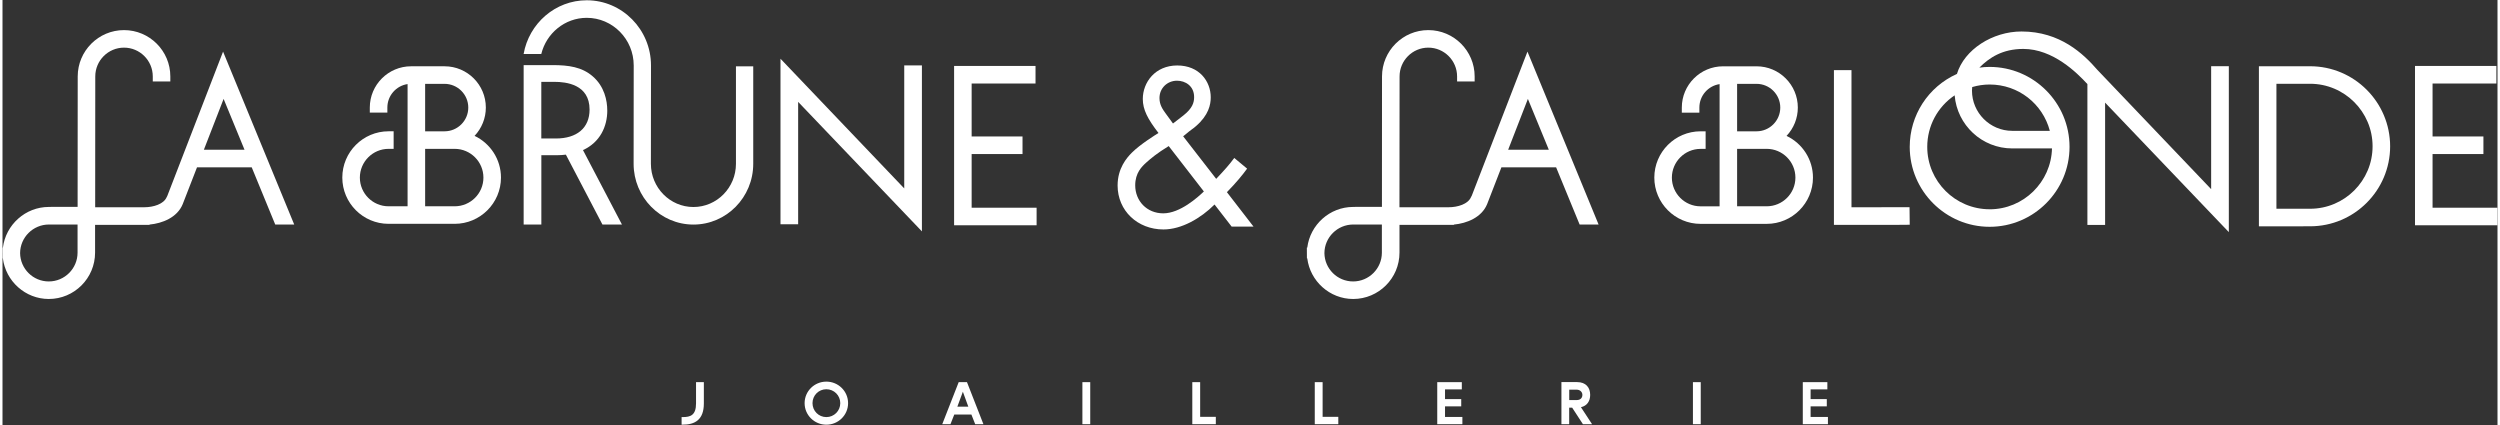
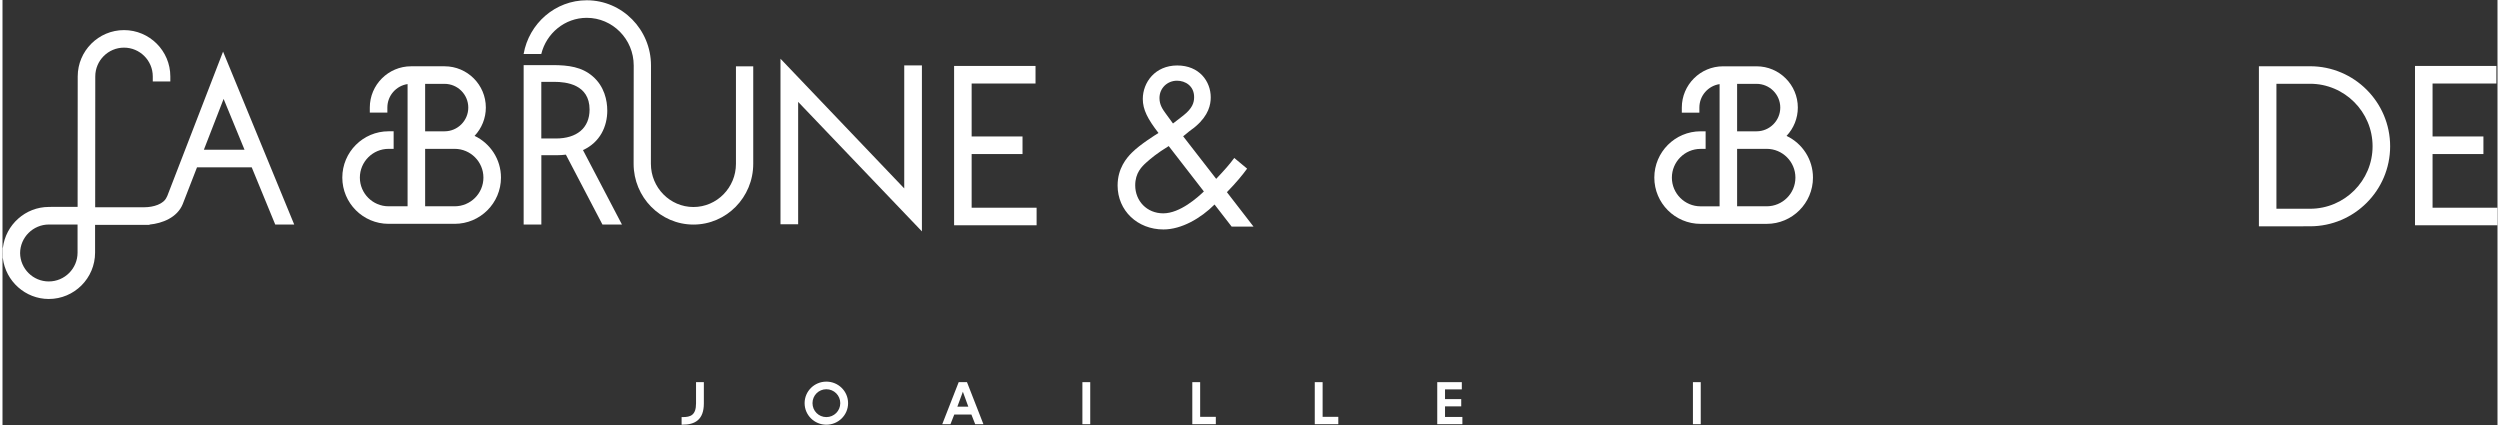
<svg xmlns="http://www.w3.org/2000/svg" version="1.1" viewBox="0 0 499 85" height="85px" width="500px">
  <rect x="0" y="0" width="499" height="85" fill="#333333" stroke="none" />
  <g id="surface1">
    <path d="M 138.707 80.684 C 138.707 83.031 137.613 83.43 136.008 83.418 L 135.82 83.418 L 135.82 84.934 L 135.988 84.934 C 138.488 84.945 140.27 83.961 140.27 80.684 L 140.27 76.43 L 138.707 76.43 Z M 138.707 80.684" style="stroke:none;fill-rule:nonzero;fill:rgb(100%,100%,100%);fill-opacity:1;" />
    <path d="M 164.77 76.324 C 162.391 76.324 160.422 78.223 160.422 80.633 C 160.422 83.039 162.391 84.941 164.77 84.941 C 167.148 84.941 169.117 83.039 169.117 80.633 C 169.117 78.223 167.148 76.324 164.77 76.324 Z M 164.77 83.418 C 163.227 83.418 162 82.176 162 80.633 C 162 79.086 163.227 77.848 164.77 77.848 C 166.312 77.848 167.555 79.086 167.555 80.633 C 167.555 82.176 166.312 83.418 164.77 83.418 Z M 164.77 83.418" style="stroke:none;fill-rule:nonzero;fill:rgb(100%,100%,100%);fill-opacity:1;" />
    <path d="M 191.238 76.43 L 187.949 84.84 L 189.594 84.84 L 190.355 82.902 L 193.777 82.902 L 194.539 84.84 L 196.184 84.84 L 192.895 76.43 Z M 190.969 81.34 L 192.074 78.344 L 193.164 81.34 Z M 190.969 81.34" style="stroke:none;fill-rule:nonzero;fill:rgb(100%,100%,100%);fill-opacity:1;" />
    <path d="M 215.98 76.43 L 217.547 76.43 L 217.547 84.84 L 215.98 84.84 Z M 215.98 76.43" style="stroke:none;fill-rule:nonzero;fill:rgb(100%,100%,100%);fill-opacity:1;" />
    <path d="M 239.531 76.43 L 237.961 76.43 L 237.961 84.84 L 242.664 84.84 L 242.664 83.367 L 239.531 83.367 Z M 239.531 76.43" style="stroke:none;fill-rule:nonzero;fill:rgb(100%,100%,100%);fill-opacity:1;" />
    <path d="M 264.023 76.43 L 262.453 76.43 L 262.453 84.84 L 267.16 84.84 L 267.16 83.367 L 264.023 83.367 Z M 264.023 76.43" style="stroke:none;fill-rule:nonzero;fill:rgb(100%,100%,100%);fill-opacity:1;" />
    <path d="M 288.504 81.273 L 291.746 81.273 L 291.746 79.82 L 288.504 79.82 L 288.504 77.875 L 291.863 77.875 L 291.863 76.43 L 286.949 76.43 L 286.949 84.84 L 291.977 84.84 L 291.977 83.391 L 288.504 83.391 Z M 288.504 81.273" style="stroke:none;fill-rule:nonzero;fill:rgb(100%,100%,100%);fill-opacity:1;" />
-     <path d="M 317.535 78.973 C 317.535 77.504 316.68 76.418 314.914 76.418 L 311.785 76.418 L 311.785 84.84 L 313.336 84.84 L 313.336 81.527 L 313.93 81.527 L 316.086 84.84 L 317.914 84.84 L 315.688 81.441 C 316.93 81.164 317.535 80.207 317.535 78.98 Z M 313.348 80.012 L 313.348 77.934 L 314.859 77.934 C 315.484 77.934 315.977 78.395 315.977 78.973 C 315.977 79.551 315.613 80.012 314.848 80.012 Z M 313.348 80.012" style="stroke:none;fill-rule:nonzero;fill:rgb(100%,100%,100%);fill-opacity:1;" />
    <path d="M 338.086 76.43 L 339.648 76.43 L 339.648 84.84 L 338.086 84.84 Z M 338.086 76.43" style="stroke:none;fill-rule:nonzero;fill:rgb(100%,100%,100%);fill-opacity:1;" />
-     <path d="M 361.621 81.273 L 364.859 81.273 L 364.859 79.82 L 361.621 79.82 L 361.621 77.875 L 364.973 77.875 L 364.973 76.43 L 360.059 76.43 L 360.059 84.84 L 365.086 84.84 L 365.086 83.391 L 361.621 83.391 Z M 361.621 81.273" style="stroke:none;fill-rule:nonzero;fill:rgb(100%,100%,100%);fill-opacity:1;" />
-     <path d="M 369.797 41.453 L 369.797 14.02 L 366.285 14.02 L 366.285 44.969 L 379.148 44.969 L 381.445 44.949 L 381.406 41.441 Z M 369.797 41.453" style="stroke:none;fill-rule:nonzero;fill:rgb(100%,100%,100%);fill-opacity:1;" />
    <path d="M 486.012 41.543 L 486.012 30.809 L 496.184 30.809 L 496.184 27.293 L 486.012 27.293 L 486.012 16.703 L 498.777 16.703 L 498.777 13.188 L 482.5 13.188 L 482.5 45.055 L 499 45.055 L 499 41.543 Z M 486.012 41.543" style="stroke:none;fill-rule:nonzero;fill:rgb(100%,100%,100%);fill-opacity:1;" />
    <path d="M 356.809 27.18 C 358.246 25.664 359.066 23.648 359.066 21.516 C 359.066 16.965 355.367 13.262 350.812 13.262 L 344.113 13.262 C 339.562 13.262 335.863 16.965 335.863 21.516 L 335.863 22.527 L 339.375 22.527 L 339.375 21.516 C 339.375 19.137 341.133 17.16 343.418 16.824 L 343.418 41.266 L 339.617 41.266 C 336.449 41.266 333.875 38.691 333.875 35.527 C 333.875 32.367 336.449 29.777 339.617 29.777 L 340.625 29.777 L 340.625 26.262 L 339.617 26.262 C 334.512 26.262 330.363 30.418 330.363 35.52 C 330.363 40.625 334.512 44.773 339.617 44.773 L 352.84 44.773 C 357.941 44.773 362.094 40.625 362.094 35.52 C 362.094 31.898 359.992 28.691 356.809 27.18 Z M 346.922 16.77 L 350.812 16.77 C 353.426 16.77 355.555 18.898 355.555 21.516 C 355.555 24.133 353.426 26.262 350.812 26.262 L 346.922 26.262 Z M 352.84 41.258 L 346.922 41.258 L 346.922 29.77 L 352.84 29.77 C 356.008 29.77 358.582 32.352 358.582 35.52 C 358.582 38.691 356.008 41.258 352.84 41.258 Z M 352.84 41.258" style="stroke:none;fill-rule:nonzero;fill:rgb(100%,100%,100%);fill-opacity:1;" />
    <path d="M 193.828 30.809 L 204.004 30.809 L 204.004 27.293 L 193.828 27.293 L 193.828 16.703 L 206.605 16.703 L 206.605 13.188 L 190.32 13.188 L 190.32 45.055 L 206.82 45.055 L 206.82 41.543 L 193.828 41.543 Z M 193.828 30.809" style="stroke:none;fill-rule:nonzero;fill:rgb(100%,100%,100%);fill-opacity:1;" />
    <path d="M 94.41 27.18 C 95.844 25.664 96.668 23.648 96.668 21.508 C 96.668 16.957 92.969 13.258 88.418 13.258 L 81.719 13.258 C 77.168 13.258 73.461 16.957 73.461 21.508 L 73.461 22.52 L 76.973 22.52 L 76.973 21.508 C 76.973 19.129 78.73 17.152 81.016 16.816 L 81.016 41.258 L 77.215 41.258 C 74.047 41.258 71.473 38.684 71.473 35.52 C 71.473 32.359 74.047 29.77 77.215 29.77 L 78.227 29.77 L 78.227 26.258 L 77.215 26.258 C 72.113 26.258 67.961 30.41 67.961 35.516 C 67.961 40.617 72.113 44.766 77.215 44.766 L 90.438 44.766 C 95.543 44.766 99.695 40.617 99.695 35.516 C 99.695 31.895 97.59 28.684 94.41 27.172 Z M 84.527 16.77 L 88.41 16.77 C 91.027 16.77 93.156 18.898 93.156 21.516 C 93.156 24.133 91.027 26.262 88.41 26.262 L 84.527 26.262 Z M 90.438 41.258 L 84.527 41.258 L 84.527 29.77 L 90.438 29.77 C 93.605 29.77 96.184 32.352 96.184 35.52 C 96.184 38.691 93.605 41.258 90.438 41.258 Z M 90.438 41.258" style="stroke:none;fill-rule:nonzero;fill:rgb(100%,100%,100%);fill-opacity:1;" />
    <path d="M 120.953 22.102 C 120.953 20.094 120.379 17.273 118.039 15.266 C 115.891 13.398 113.215 13.02 110.012 13.02 L 104.23 13.02 L 104.23 44.906 L 107.77 44.906 L 107.77 31.043 L 110.875 31.043 C 111.516 31.043 112.109 30.996 112.676 30.93 L 119.988 44.906 L 123.891 44.906 L 116.098 30.02 C 119.523 28.449 120.957 25.293 120.957 22.102 Z M 110.68 27.699 L 107.762 27.699 L 107.762 16.371 L 110.391 16.371 C 112.684 16.371 117.414 16.852 117.414 21.914 C 117.414 25.594 114.879 27.699 110.672 27.699 Z M 110.68 27.699" style="stroke:none;fill-rule:nonzero;fill:rgb(100%,100%,100%);fill-opacity:1;" />
    <path d="M 32.965 39.176 L 32.84 39.418 C 32.258 40.82 30.176 41.449 28.375 41.449 L 18.535 41.449 C 18.535 41.449 18.555 15.285 18.555 15.285 C 18.555 12.109 21.137 9.527 24.305 9.527 C 27.473 9.527 30.055 12.109 30.055 15.285 L 30.055 16.297 L 33.566 16.297 L 33.566 15.285 C 33.566 10.176 29.406 6.02 24.305 6.02 C 19.203 6.02 15.043 10.176 15.043 15.285 L 15.023 41.375 L 9.949 41.375 L 9.27 41.387 C 4.578 41.387 0.648 44.953 0.082 49.52 L -0.008 49.52 L -0.008 50.531 C -0.008 50.578 -0.008 50.617 0 50.664 L 0 51.664 L 0.074 51.664 C 0.641 56.23 4.562 59.797 9.254 59.797 C 14.363 59.797 18.516 55.641 18.516 50.531 L 18.516 44.969 L 29.395 44.969 L 29.395 44.914 C 31.969 44.672 34.941 43.512 36.039 40.836 L 38.902 33.465 L 49.844 33.465 L 54.547 44.906 L 58.344 44.906 L 44.113 10.324 L 32.961 39.184 Z M 15.012 50.531 C 15.012 53.707 12.43 56.289 9.262 56.289 C 6.094 56.289 3.566 53.742 3.52 50.633 C 3.531 47.469 6.121 44.902 9.289 44.902 L 15.012 44.902 C 15.012 44.902 15.012 50.539 15.012 50.539 Z M 48.406 29.953 L 40.273 29.953 L 44.223 19.781 Z M 48.406 29.953" style="stroke:none;fill-rule:nonzero;fill:rgb(100%,100%,100%);fill-opacity:1;" />
-     <path d="M 293.828 39.176 L 293.703 39.418 C 293.121 40.82 291.039 41.449 289.234 41.449 L 279.391 41.449 C 279.391 41.449 279.414 15.285 279.414 15.285 C 279.414 12.109 281.996 9.527 285.16 9.527 C 288.328 9.527 290.918 12.109 290.918 15.285 L 290.918 16.297 L 294.43 16.297 L 294.43 15.285 C 294.43 10.176 290.27 6.02 285.16 6.02 C 280.055 6.02 275.902 10.176 275.902 15.285 L 275.887 41.375 L 270.82 41.375 L 270.137 41.387 C 265.445 41.387 261.52 44.953 260.957 49.52 L 260.871 49.52 L 260.883 51.664 L 260.953 51.664 C 261.52 56.23 265.445 59.797 270.133 59.797 C 275.242 59.797 279.398 55.641 279.398 50.531 L 279.398 44.969 L 290.277 44.969 L 290.277 44.914 C 292.852 44.672 295.816 43.512 296.922 40.836 L 299.781 33.465 L 310.723 33.465 L 315.426 44.906 L 319.219 44.906 L 304.992 10.324 L 293.836 39.184 Z M 275.875 50.531 C 275.875 53.707 273.293 56.289 270.125 56.289 C 266.957 56.289 264.43 53.742 264.383 50.633 C 264.395 47.469 266.984 44.902 270.152 44.902 L 275.875 44.902 C 275.875 44.902 275.875 50.539 275.875 50.539 Z M 309.266 29.953 L 301.129 29.953 L 305.078 19.781 Z M 309.266 29.953" style="stroke:none;fill-rule:nonzero;fill:rgb(100%,100%,100%);fill-opacity:1;" />
    <path d="M 146.691 32.762 C 146.691 37.523 142.879 41.402 138.188 41.402 C 133.496 41.402 129.68 37.523 129.68 32.762 L 129.699 13.094 C 129.699 5.906 123.938 0.055 116.855 0.055 C 110.547 0.055 105.293 4.699 104.223 10.801 L 107.754 10.801 C 108.773 6.656 112.461 3.566 116.855 3.566 C 122.031 3.566 126.242 7.84 126.242 13.094 L 126.223 32.762 C 126.223 39.457 131.586 44.914 138.188 44.914 C 144.785 44.914 150.148 39.465 150.148 32.762 L 150.148 13.27 L 146.691 13.27 Z M 146.691 32.762" style="stroke:none;fill-rule:nonzero;fill:rgb(100%,100%,100%);fill-opacity:1;" />
    <path d="M 461.52 13.25 L 451.281 13.25 C 451.281 13.25 451.281 16.77 451.281 16.77 L 451.281 45.27 L 453.773 45.27 L 461.52 45.258 C 470.348 45.258 477.527 38.078 477.527 29.258 C 477.527 20.438 470.348 13.25 461.52 13.25 Z M 461.52 41.75 L 454.785 41.75 L 454.785 16.754 L 461.52 16.754 C 468.406 16.754 474.016 22.367 474.016 29.258 C 474.016 36.148 468.406 41.75 461.52 41.75 Z M 461.52 41.75" style="stroke:none;fill-rule:nonzero;fill:rgb(100%,100%,100%);fill-opacity:1;" />
    <path d="M 248.922 33.727 L 246.352 31.59 C 245.449 32.824 244.453 33.965 242.738 35.77 L 236.133 27.262 C 238.176 25.547 237.895 25.934 238.703 25.219 C 241.223 23.031 241.648 20.941 241.648 19.465 C 241.648 16.285 239.371 13.094 234.949 13.094 C 230.527 13.094 228.059 16.473 228.059 19.797 C 228.059 21.934 229.059 23.836 231.195 26.594 C 230.527 27.02 227.535 28.871 225.867 30.539 C 224.824 31.582 223.02 33.672 223.02 37.098 C 223.02 42.137 227.008 45.891 232.191 45.891 C 235.805 45.891 239.652 43.66 242.41 40.902 L 245.832 45.324 L 250.207 45.324 L 244.883 38.434 C 246.832 36.438 248.062 34.914 248.922 33.727 Z M 234.902 16.141 C 236.566 16.141 238.324 17.188 238.324 19.418 C 238.324 20.512 237.996 21.652 236.188 23.082 L 234.098 24.699 L 232.676 22.75 C 232.055 21.895 231.395 20.988 231.395 19.613 C 231.395 17.617 232.965 16.141 234.914 16.141 Z M 232.152 42.668 C 228.875 42.668 226.543 40.195 226.543 37.059 C 226.543 34.582 227.871 33.301 228.773 32.492 C 229.676 31.684 230.91 30.641 233.242 29.215 L 240.273 38.293 C 239.086 39.434 235.52 42.668 232.152 42.668 Z M 232.152 42.668" style="stroke:none;fill-rule:nonzero;fill:rgb(100%,100%,100%);fill-opacity:1;" />
-     <path d="M 441.734 37.832 L 418.969 13.969 C 416.191 10.773 411.539 6.297 403.797 6.297 C 398 6.297 392.352 9.918 390.887 14.785 C 385.133 17.367 381.445 23.047 381.445 29.371 C 381.445 38.184 388.617 45.359 397.426 45.359 C 406.234 45.359 413.406 38.184 413.406 29.371 C 413.406 20.559 406.234 13.383 397.426 13.383 C 396.746 13.383 396.059 13.43 395.371 13.527 C 397.352 11.543 399.973 9.785 404.16 9.785 C 410.09 9.785 414.875 14.531 416.98 16.816 L 416.98 44.988 L 420.52 44.988 L 420.52 20.523 L 445.266 46.426 L 445.266 13.234 L 441.73 13.234 L 441.73 37.828 Z M 397.426 41.852 C 390.551 41.852 384.949 36.258 384.949 29.379 C 384.949 25.191 387.012 21.375 390.43 19.066 C 390.914 25.004 395.891 29.684 401.941 29.684 L 409.895 29.684 C 409.734 36.426 404.199 41.859 397.426 41.859 Z M 397.426 16.902 C 403.148 16.902 408.035 20.734 409.465 26.168 L 401.941 26.168 C 397.508 26.168 393.895 22.555 393.895 18.117 C 393.895 17.887 393.914 17.652 393.941 17.41 C 395.086 17.074 396.254 16.902 397.426 16.902 Z M 397.426 16.902" style="stroke:none;fill-rule:nonzero;fill:rgb(100%,100%,100%);fill-opacity:1;" />
    <path d="M 180.348 37.684 L 155.598 11.746 L 155.598 44.848 L 159.129 44.848 L 159.129 20.375 L 183.883 46.277 L 183.883 13.086 L 180.348 13.086 Z M 180.348 37.684" style="stroke:none;fill-rule:nonzero;fill:rgb(100%,100%,100%);fill-opacity:1;" />
  </g>
</svg>